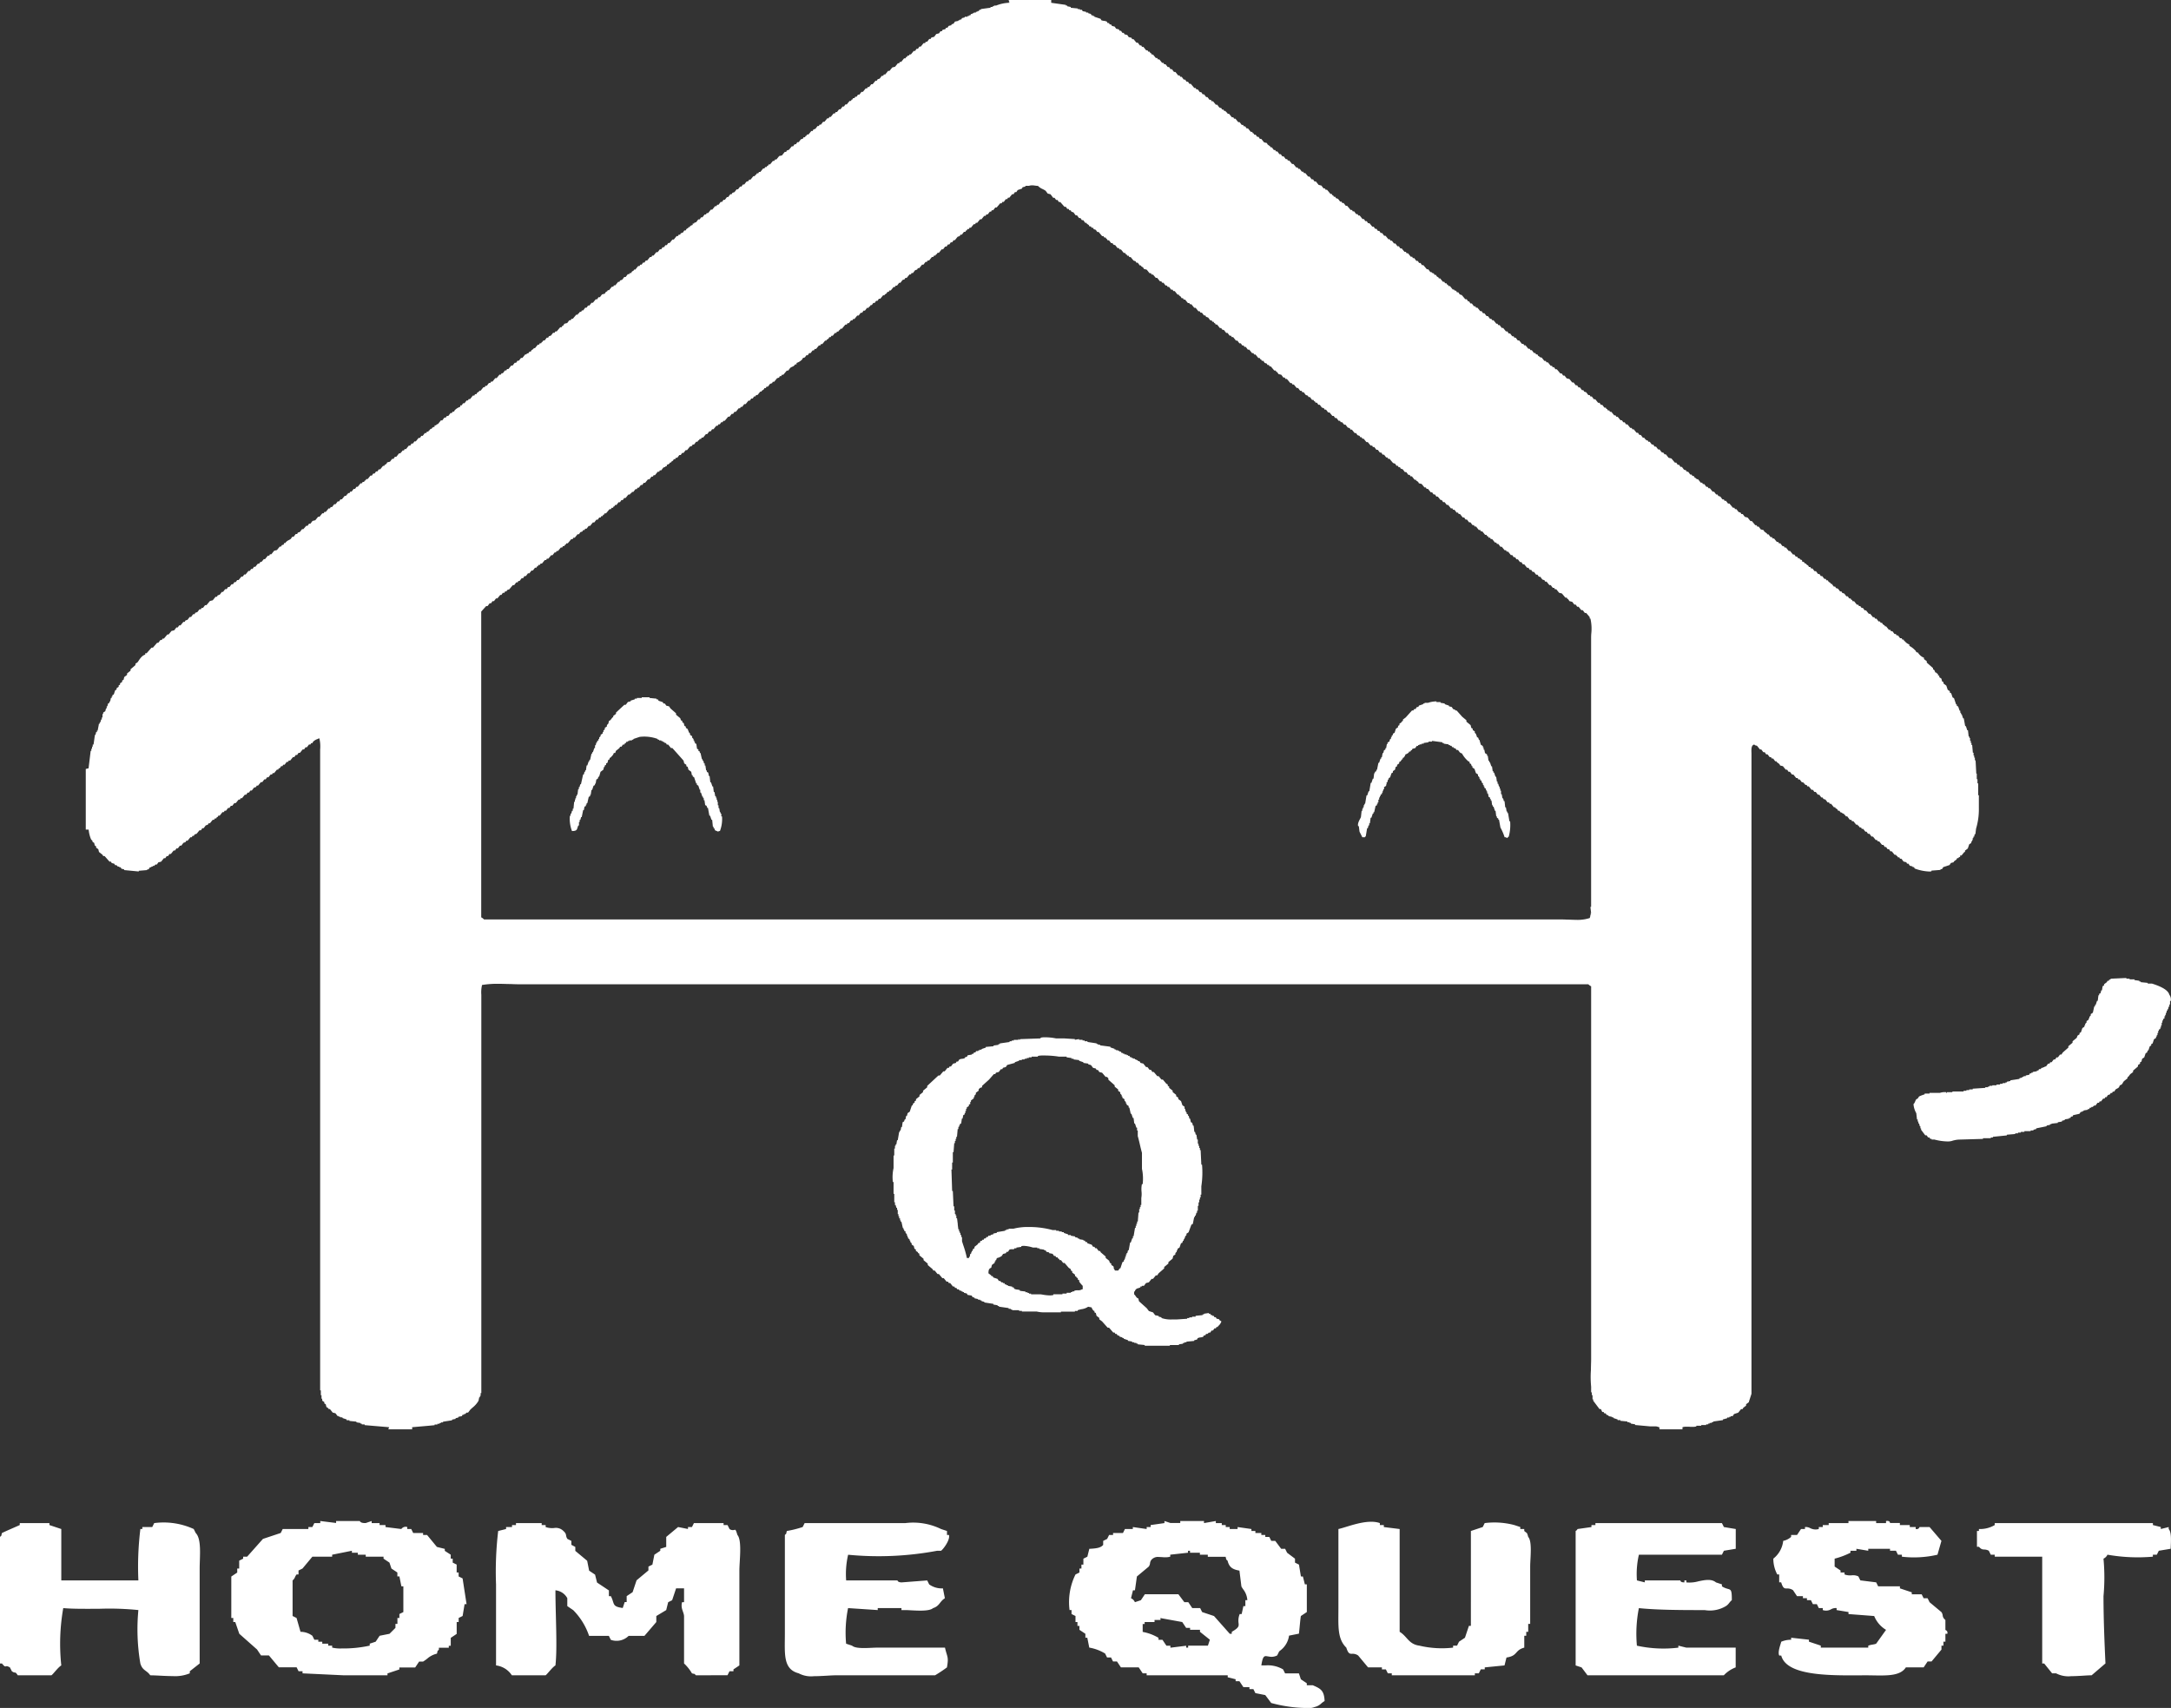
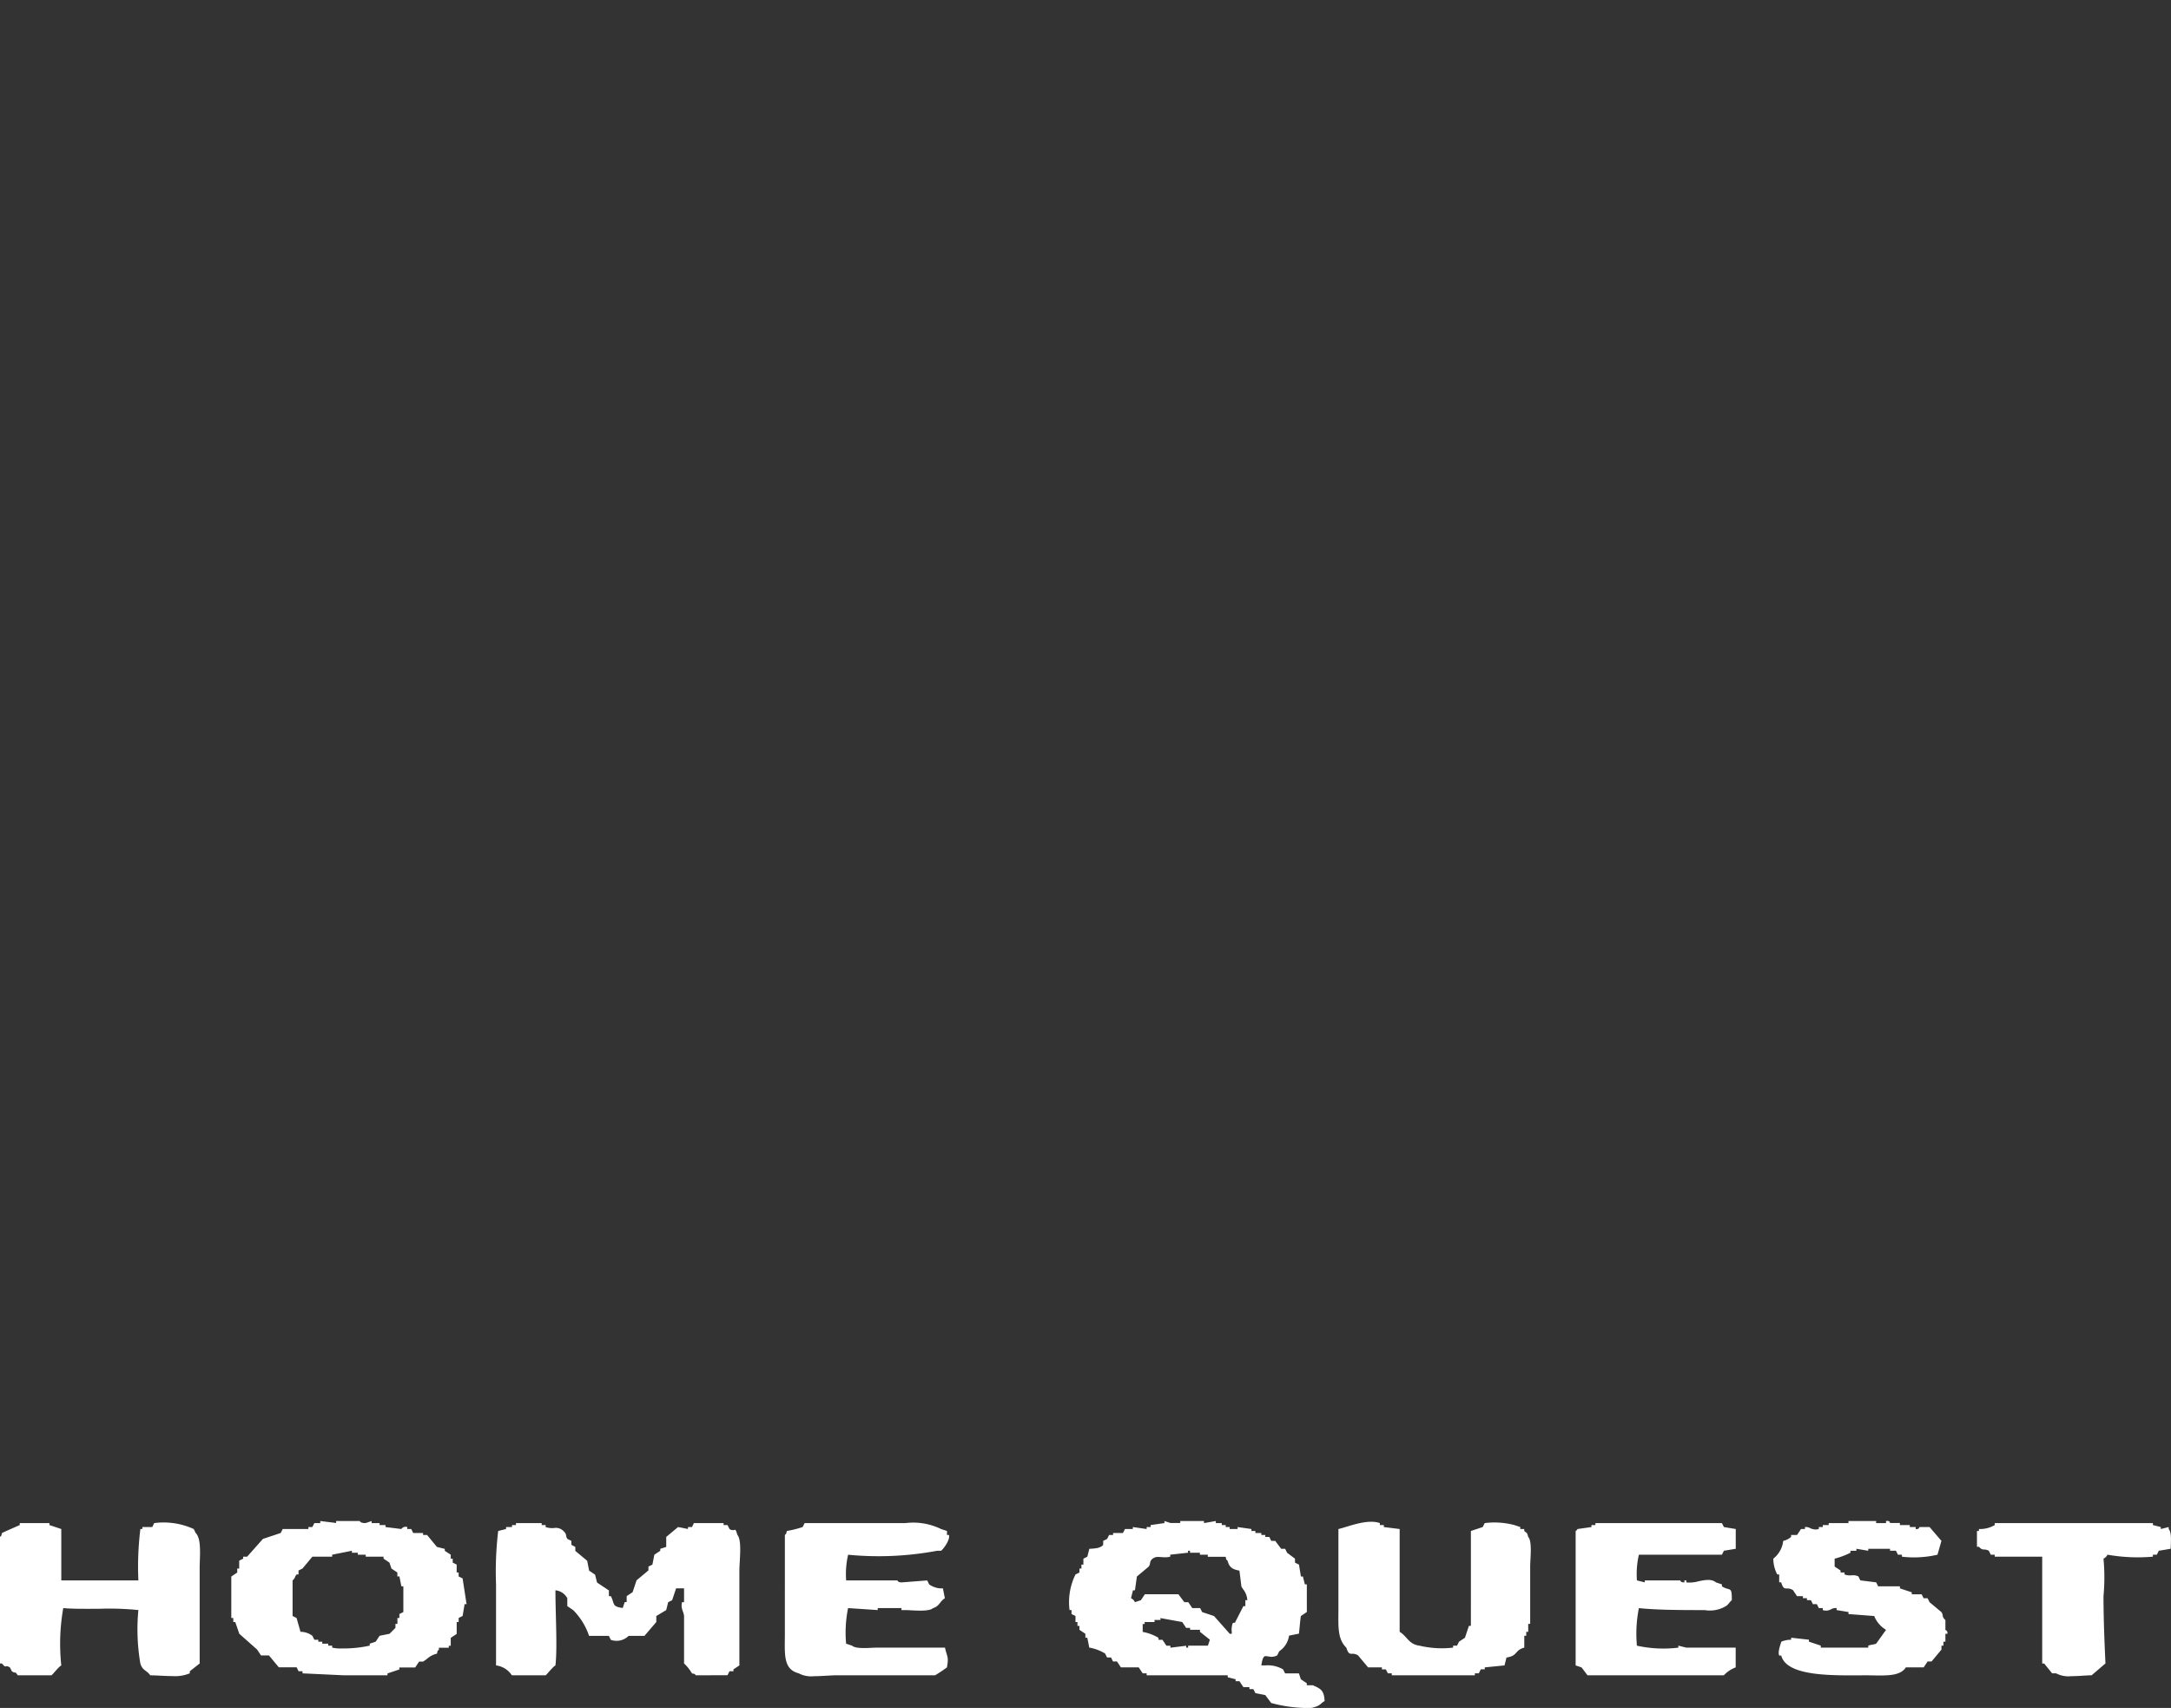
<svg xmlns="http://www.w3.org/2000/svg" width="83.809" height="65.938" viewBox="0 0 83.809 65.938">
  <rect x="0" y="0" width="83.809" height="65.938" fill="#333333" stroke="none" />
  <g id="header-logo" transform="translate(-225.191 -12.82)">
-     <path id="header-logo-2" data-name="header-logo" d="M12.6,55.181h-.915v-.027l.015-.014s0,0,0-.007a.183.183,0,0,1,.008-.033l-.285-.024-.658-.056v-.027h-.108v-.027H10.61v-.027l-.162-.027v-.027l-.269-.027v-.027h-.108V54.8l-.162-.054v-.027H9.829V54.7H9.775V54.67H9.721l-.081-.108-.108-.027L9.425,54.4H9.371v-.027l-.081-.054-.027-.108-.054-.027v-.054l-.081-.054V54H9.1v-.135H9.075v-.188H9.048V29.07c0-.043,0-.089,0-.135a1.355,1.355,0,0,0-.03-.43.215.215,0,0,1-.032.007s0,0-.008,0l-.014.015a.438.438,0,0,0-.188.108l-.027.054H8.7l-.027.054H8.617l-.081.108H8.483l-.054.081H8.375l-.108.134H8.213l-.054.081H8.106l-.054.081H8l-.108.134H7.836l-.027.054H7.756l-.081.108H7.621l-.027.054H7.54l-.027.054-.081.054v.027H7.379l-.108.134H7.217L7.19,29.9H7.136l-.081.107H7l-.054.081H6.894l-.081.108H6.759l-.108.134H6.6l-.027.054-.081.027-.081.108H6.355L6.3,30.6H6.248l-.054.081H6.14l-.108.135H5.978l-.027.054H5.9l-.108.134H5.736l-.081.107H5.6l-.054.081H5.494l-.081.108H5.359l-.027.054H5.278l-.108.135H5.117l-.027.054H5.063l-.027.054H4.982l-.027.054H4.9l-.108.134H4.74l-.027.054-.081.027-.081.108H4.5l-.054.081H4.389l-.108.134-.081.027-.027.054H4.12l-.027.054H4.039l-.108.134H3.878l-.027.054-.081.027-.081.108H3.635l-.081.107H3.5l-.054.081H3.393l-.108.135H3.231l-.054.081H3.124l-.054.081H3.016l-.108.135-.108.027-.054.081H2.693l-.054.054H2.585v.027H2.531v.027H2.477l-.054.081H2.37v.027l-.323.027v.027l-.565-.054v-.027l-.108-.027-.027-.054H1.293v-.027H1.239L1.185,33.4H1.131L1.1,33.345,1,33.319l-.027-.054H.916L.727,33.05H.673L.646,33l-.135-.107-.027-.108L.4,32.727v-.054L.35,32.646l-.027-.108-.054-.027-.027-.081H.215a1.239,1.239,0,0,1-.1-.367h0l-.006-.035H0v-2.34l.108-.027.075-.621.006-.052H.215v-.081H.242v-.081H.269v-.081H.3l.054-.376H.377L.4,28.263H.431v-.054H.458L.5,27.993v-.007l.009-.046H.539v-.054H.565l.027-.108H.619V27.7H.646v-.135H.673V27.51l.081-.054.027-.108H.808v-.081H.835l.027-.108.054-.027V27.08H.942l.027-.134H1v-.054h.027v-.054l.054-.027.054-.161.054-.027v-.054l.081-.054v-.054l.054-.027v-.054l.081-.054v-.054l.054-.027.027-.108.108-.081V26l.135-.108v-.054l.189-.161v-.054l.081-.054.035-.05h0c.065-.1.146-.215.261-.245v-.054h.054l.188-.215h.054l.162-.188H2.8l.081-.108h.054l.027-.054h.054l.135-.161H3.2l.108-.134.108-.027.081-.108h.054l.054-.081h.054l.108-.135h.054l.027-.054.081-.027.081-.108h.054l.081-.108H4.2l.027-.054.081-.027.081-.107h.054l.027-.054h.054l.081-.107h.054l.135-.161.108-.027.108-.135h.054l.027-.054.081-.027.081-.108H5.3l.081-.107H5.44l.054-.081h.054l.081-.107h.054l.054-.081H5.79l.054-.081H5.9l.108-.134h.054l.054-.081h.054l.108-.135h.054l.054-.08h.054l.054-.081h.054l.081-.108.081-.027.027-.054h.054l.027-.054H6.84l.027-.054h.054l.108-.134h.054l.027-.054h.054l.108-.135.108-.027.108-.134H7.54l.027-.054.081-.027v-.054H7.7a.313.313,0,0,1,.136-.114.712.712,0,0,0,.079-.047l.054-.081h.054l.081-.108H8.16l.027-.054.081-.027.081-.107H8.4L8.51,20.3h.054l.054-.081h.054l.081-.107.108-.027.108-.134h.054l.108-.134h.054l.027-.054h.054l.108-.134h.054l.027-.054h.054l.081-.108h.054l.081-.108h.054l.054-.081h.054l.108-.134h.054l.027-.054H10.1l.027-.054h.054l.027-.054h.054l.081-.108h.054l.054-.081H10.5l.108-.134h.054l.027-.054h.054l.027-.054H10.8l.027-.054h.054l.108-.134h.054l.054-.081h.054l.054-.081h.054l.054-.081h.054l.108-.134h.054v-.027l.081-.054.027-.054.108-.027.081-.108h.054l.054-.081h.054l.108-.134h.054l.027-.054H12.2l.027-.054h.054l.027-.054h.054l.108-.135h.054l.054-.081h.054l.054-.081h.054l.108-.134H12.9l.054-.081h.054l.081-.108h.054l.027-.054h.054l.027-.054h.027l.027-.054h.054v-.027a.218.218,0,0,1,.108-.054v-.054h.054c.023-.035.031-.042.036-.042h.013a.061.061,0,0,0,.031-.015l.108-.135h.054l.081-.108H13.9l.027-.054L14,16.054l.081-.108h.054l.027-.054h.054l.027-.054a.54.54,0,0,1,.215-.134v-.054h.054l.054-.081h.054l.081-.108h.054l.027-.054h.054l.108-.135H15l.027-.054h.054l.027-.054.081-.054v-.027h.054l.108-.134H15.4l.027-.054h.054l.081-.108h.054l.027-.054H15.7l.108-.135h.054l.108-.134h.054l.027-.054H16.1l.081-.108h.054l.027-.054h.054l.108-.135h.054l.081-.107h.054l.054-.081h.054l.081-.107h.054l.108-.135h.054v-.027l.081-.027.027-.054h.054l.027-.054.081-.054v-.027h.054l.108-.134H17.5l.027-.054h.054l.027-.054h.027l.027-.054h.054l.081-.108h.054l.027-.054.081-.027.081-.107H18.1l.027-.054h.054l.135-.161h.054l.027-.054h.027l.054-.081.108-.027.081-.108h.054l.027-.054H18.8l.135-.161h.054l.027-.054h.027l.027-.054h.054l.027-.054H19.2l.081-.108h.054l.054-.081h.054l.081-.108h.054l.108-.134h.054l.054-.081h.054l.081-.108.108-.027.027-.054.081-.054v-.027H20.2l.108-.134h.054l.027-.054h.054l.108-.134H20.6l.027-.054.081-.027.081-.108h.054l.081-.108h.054L21,10.542h.054l.027-.054.081-.054v-.027h.054l.108-.135h.054l.027-.054h.054l.054-.081h.054l.054-.081h.054l.108-.134h.054l.027-.054h.054l.108-.134h.054l.081-.108h.054l.054-.081h.054l.054-.081h.054l.054-.081h.054l.108-.134H22.7l.108-.135h.054l.027-.054h.054l.027-.054.081-.027.054-.081h.054l.027-.054.081-.054V8.767h.054V8.74a.217.217,0,0,1,.108-.054V8.632h.054V8.605l.081-.027.081-.108H23.7l.054-.081h.054l.081-.108h.054l.027-.054h.054l.108-.135h.054l.108-.134h.054l.027-.054h.054l.081-.108h.054l.054-.081h.054l.081-.108H24.8l.081-.108h.054l.027-.054.081-.027.081-.107h.054l.081-.108h.054l.054-.081h.054l.081-.107.081-.027.027-.054h.054l.108-.134h.054l.027-.054h.027l.027-.054h.054l.027-.054h.054l.108-.135H26.2l.027-.054h.054L26.31,6.4h.027l.027-.054h.054l.108-.134h.054l.027-.054h.054l.108-.134L26.875,6l.108-.135h.054l.027-.054.081-.027.108-.134h.054l.054-.081h.054l.054-.081h.054l.081-.108.081-.027L27.71,5.3h.054l.027-.054h.027l.027-.054H27.9l.108-.134h.054L28.087,5l.081-.027.081-.108H28.3l.027-.054h.054l.081-.108h.054l.108-.134h.054l.027-.054h.054l.108-.134h.054l.027-.054H29l.081-.108h.054l.081-.107h.054l.054-.081h.054l.108-.134h.054l.027-.054h.027l.027-.054h.054l.027-.054h.054l.054-.081h.054l.081-.107H30l.108-.135h.054l.027-.054h.054l.081-.107h.054l.108-.135h.054l.027-.054.081-.027.081-.108h.054l.027-.054h.054l.108-.135h.054l.108-.134.108-.027.108-.135H31.4l.027-.054h.054l.108-.135h.054l.027-.054H31.7l.027-.054h.054L31.8,2.1h.054l.108-.134h.054l.054-.081h.054L32.18,1.8h.054l.108-.135H32.4l.027-.054h.054l.081-.108h.054l.027-.054.108-.027.081-.108.108-.027.054-.081h.054l.027-.054.108-.027.027-.054h.054L33.311,1l.108-.027V.941L33.5.914l.054-.081.135-.027V.78h.054V.753H33.8L33.823.7l.108-.027V.646h.108V.619h.054V.592h.054l.027-.054h.054V.511h.054V.484h.081V.457h.054V.43h.054L34.5.377h.054V.35l.29-.041L34.927.3V.269h.081V.242h.054V.215h.081a1.463,1.463,0,0,1,.512-.108V.081h-.027l.027-.054h-.027V0H37.27V.108l.36.051.206.03V.215h.054V.242l.135.027V.3l.269.027V.35h.081V.377h.081l.027.054.135.027V.484H38.7V.511L38.8.538l.027.054h.054V.619h.054V.646l.242.081.027.054a.339.339,0,0,0,.1.024.328.328,0,0,1,.114.03l.027.054H39.5l.027.054h.054L39.613,1l.108.027.054.081.108.027.027.054h.054l.054.081h.054l.027.054.108.027.054.081.108.027.027.054h.054l.108.134h.054l.081.108h.054l.027.054h.054l.108.134h.054l.027.054h.054l.027.054h.027l.027.054H41.2l.108.134h.054l.027.054h.054l.108.134h.054l.027.054h.054l.081.108h.054l.054.081h.054l.081.108h.054l.108.134h.054l.027.054h.054l.081.108h.054l.054.081h.054l.054.081h.054l.135.161h.054l.027.054h.054l.081.108h.054l.054.081h.054l.081.107H43.3l.081.107h.054l.027.054h.054l.108.134h.054l.081.108.081.027.027.054h.054l.027.054H44l.027.054h.027l.027.054h.054l.108.134H44.3l.027.054h.054l.108.134h.054l.081.108h.054l.027.054h.054l.054.081h.054l.108.134h.054l.027.054h.027l.027.054h.054l.054.081h.054l.054.081h.054l.108.134.108.027.027.054.108.081v.027h.054l.081.108h.054l.027.054h.054l.081.108h.054l.054.081h.054l.081.108h.054l.027.054h.054l.108.134h.054l.108.134h.054l.027.054h.054l.081.108h.054l.027.054h.054l.108.134h.054l.081.107h.054l.054.081h.054l.108.134.108.027.081.108h.054l.027.054h.054l.135.161H48.1l.027.054h.027l.027.054h.054l.027.054.081.027.081.107h.054l.027.054h.054l.081.108h.054l.135.161h.054l.027.054h.054l.081.107h.054l.027.054h.054l.108.135h.054l.054.081h.054l.054.081h.054l.108.134h.054l.054.081h.054l.054.081h.054l.054.081h.054l.081.108h.054l.108.134h.054l.027.054h.054l.081.108h.054l.081.108h.054l.054.081h.054l.108.134h.054l.027.054h.054l.108.134h.054l.027.054h.054l.081.108h.054l.054.081h.054l.054.081h.054l.135.161h.054l.081.108h.054v.027l.081.027.027.054h.054l.027.054.081.054v.027h.054l.108.134h.054l.027.054h.054l.027.054h.027l.027.054h.054l.108.134h.054v.027l.081.027.027.054h.054l.054.081.081.027.135.161h.054l.054.081H53.4l.054.081h.054l.081.108h.054l.027.054h.054l.108.135h.054l.054.081h.054l.081.108h.054l.081.107h.054l.027.054h.054l.108.135H54.5l.027.054h.054l.081.108h.054l.108.134h.054l.054.081h.054l.081.107h.054l.027.054H55.2l.081.108h.054l.108.134H55.5l.027.054h.054l.108.134h.054l.027.054h.054l.081.108h.054l.027.054h.054l.027.054.081.054V13.8H56.2l.108.134h.054l.027.054h.054l.108.134H56.6l.027.054h.054l.054.081h.054l.135.161h.054l.054.081h.054l.081.107.108.027.108.134h.054l.081.108h.054l.054.081h.054l.081.108h.054l.027.054.081.027.081.108h.054l.027.054h.054l.081.108h.054l.108.135h.054l.054.08h.054l.081.108h.054l.027.054h.027l.027.054h.054l.027.054h.054l.108.135h.054l.027.054h.054l.108.134H59.3l.054.081h.054l.054.081h.054l.108.135h.054l.027.054h.054l.108.135h.054l.054.081h.054l.081.108h.054l.027.054h.027L60.24,17h.054l.027.054h.054l.081.108h.054l.054.081h.054l.081.108h.054l.081.107.081.027.027.054h.054l.108.134.108.027.135.162H61.4l.054.081h.054l.054.081h.054l.081.108.081.027.027.054h.054l.081.108h.054l.027.054h.054l.027.054.081.054V18.5h.054l.108.134h.054l.027.054h.054l.081.107h.054l.027.054h.054l.108.134h.054l.081.108h.054l.027.054.081.027.081.108h.054l.027.054h.054l.081.108h.054l.135.161h.054l.027.054h.054l.081.108.081.027.027.054h.054l.081.108.108.027.108.135h.054l.135.161H64.5l.027.054h.054l.081.108.108.027.027.054.108.081v.027h.054l.081.108h.054l.027.054h.054l.108.134h.054l.027.054h.054l.081.107h.054l.027.054h.054l.108.134h.054l.108.135h.054l.054.081h.054l.027.054.081.027v.027l.081.027v.054a.206.206,0,0,1,.105.052l0,0v.027h.054v.027l.081.054.027.054h.054l.027.054h.054l.081.107h.054l.081.108h.054l.054.081h.054l.081.108h.054l.027.054h.054l.027.054.081.054v.027H67.4l.081.108h.054l.027.054.081.027.081.107h.054l.027.054.081.027.081.107h.054l.054.081h.054l.027.054h.027l.027.054h.054l.108.134h.054l.027.054h.054l.027.054.081.027.054.081h.054l.108.134h.054l.108.134h.054l.027.054h.054l.081.108h.054l.027.054h.054l.027.054.081.054v.027H69.5l.108.134h.054l.027.054h.054l.081.108h.054l.027.054h.054l.081.108H70.1l.027.054h.054v.027c.02.017.039.035.057.053a.366.366,0,0,0,.159.108v.054a.843.843,0,0,1,.22.167l.023.021.027.054.081.027v.027l.035.035h0a.418.418,0,0,0,.179.126v.054l.108.081v.054l.074.065.169.15v.054h.028a.208.208,0,0,1,.053.107c.049.015.049.015.062.031s.01.013.019.023H71.5v.054l.054.027v.054l.081.054.027.108.054.027v.054l.108.081.054.161.081.054v.054l.054.027.054.161.054.027.027.081.054.161h.027v.054l.054.027.054.161h.027v.081h.027v.054h.027l.054.161h.027l.054.3h.027l.054.161h.027l.027.242h.027v.054h.027v.108h.027v.081h.027v.081h.027l.027.3h.027v.107H72.9v.081h.027v.107h.027l.027.511H73v.215h.027v.161h.027v.457h.027v.511a2.6,2.6,0,0,1-.108.78l-.027.215h-.027L72.9,32.3H72.87v.054h-.027v.081h-.027v.054h-.027v.054l-.081.054-.054.161-.108.081v.054H72.52l-.108.134h-.054v.054L72.3,33.1v.027h-.054l-.027.054-.108.081v.027l-.108.027-.054.08-.121.041-.121.04-.054.081H71.6v.027l-.35.027v.027a.317.317,0,0,1-.08.008,1.815,1.815,0,0,1-.566-.116l-.027-.054h-.054v-.027l-.108-.027-.054-.081h-.054l-.027-.054-.108-.027-.081-.108h-.054l-.027-.054h-.054l-.027-.054h-.027L69.881,33h-.054l-.108-.134h-.054l-.054-.081h-.054L69.5,32.7H69.45l-.054-.081h-.054l-.108-.134h-.054l-.027-.054H69.1l-.108-.134h-.054l-.081-.108H68.8l-.054-.081H68.7L68.615,32h-.054l-.027-.054H68.48l-.027-.054h-.027l-.027-.054h-.054l-.108-.134h-.054l-.027-.054H68.1L68,31.517h-.054l-.027-.054h-.027l-.027-.054h-.054v-.027l-.081-.027L67.7,31.3h-.054l-.027-.054-.081-.054v-.027h-.054l-.108-.134h-.054l-.027-.054h-.054l-.081-.107-.081-.027-.027-.054H67l-.081-.108h-.054l-.081-.107H66.73l-.054-.081h-.054l-.108-.135h-.054l-.027-.054H66.38l-.027-.054h-.027L66.3,30.2h-.054l-.081-.108h-.054l-.027-.054H66.03l-.108-.134h-.054l-.081-.108h-.054l-.054-.081h-.054l-.108-.135-.108-.027-.027-.054-.108-.081v-.027h-.054l-.081-.107h-.054l-.027-.054h-.054l-.081-.108h-.054l-.054-.081h-.054l-.081-.108H64.63l-.108-.134a.094.094,0,0,0-.046-.017.086.086,0,0,1-.062-.037.216.216,0,0,1-.032.007s0,0-.008,0l-.014.016c-.067.049-.062.188-.057.31,0,.033,0,.064,0,.093V53.81l-.1.308,0,.015-.108.081v.054l-.108.081-.027.054H63.9l-.108.135-.162.054-.054.081H63.5V54.7h-.054v.027h-.081v.027L63.2,54.8v.027l-.377.054v.027h-.054v.027h-.081v.027h-.054v.027h-.081v.027h-.189v.027h-.189v.027a.553.553,0,0,1-.152.017c-.043,0-.088,0-.125-.005h0c-.041,0-.08,0-.118,0a.409.409,0,0,0-.141.019v.081h-.889V55.1h-.027a.279.279,0,0,0-.156-.031l-.086,0h-.013l-.067,0-.592-.054v-.027l-.162-.027v-.027h-.054v-.027h-.081v-.027l-.269-.027v-.027h-.108V54.8l-.162-.054v-.027h-.054V54.7l-.135-.027v-.027l-.081-.027-.027-.054h-.054l-.027-.054h-.054L58.49,54.4h-.054l-.121-.161-.121-.161v-.054h-.027v-.161H58.14v-.108h-.027v-.215a3.99,3.99,0,0,1-.008-.659c0-.144.008-.293.008-.416V38.078A.371.371,0,0,1,58.005,38H16.858c-.141,0-.288,0-.443-.009h0c-.155,0-.316-.009-.471-.009a3.7,3.7,0,0,0-.646.045,1.237,1.237,0,0,0-.028.381c0,.036,0,.071,0,.1V53.783h-.027v.108h-.027v.054h-.027l-.027.135a.955.955,0,0,1-.229.262c-.032.028-.064.057-.094.087l-.081.108H14.7l-.054.054H14.6v.027h-.054l-.027.054-.135.027v.027l-.108.027v.027l-.135.027v.027l-.35.054v.027h-.081v.027h-.054v.027h-.081v.027h-.108v.027l-.277.026L12.6,55.1v.081h0Zm2.666-31.571V35.416a.359.359,0,0,1,.108.081h41.5c.092,0,.193,0,.3.007h0c.112,0,.228.008.341.008a1.529,1.529,0,0,0,.543-.069.338.338,0,0,0,.027-.134h.027l-.027-.054h.027l-.027-.242h.027V24.66c0-.055,0-.122.006-.194a1.75,1.75,0,0,0-.033-.586h-.027v-.054l-.135-.161H57.87l-.081-.108h-.054l-.108-.134h-.054l-.054-.081h-.054l-.081-.107-.108-.027-.054-.081H57.2l-.027-.054h-.054l-.135-.161-.108-.027-.108-.135h-.054l-.027-.054h-.054l-.081-.108H56.5l-.108-.134h-.054l-.027-.054-.081-.027-.081-.107h-.054l-.054-.081h-.054l-.081-.107h-.054L55.8,22h-.054l-.054-.081h-.054l-.108-.134h-.054L55.42,21.7h-.054l-.081-.107h-.054l-.054-.081h-.054l-.054-.081h-.054l-.108-.134h-.054l-.027-.054h-.054l-.108-.134h-.054L54.531,21h-.054l-.027-.054H54.4l-.108-.135h-.054l-.027-.054h-.054l-.027-.054H54.1l-.027-.054H54.02l-.108-.134h-.054l-.027-.054h-.054l-.108-.134h-.054l-.027-.054h-.054l-.081-.108H53.4l-.081-.107h-.054l-.054-.081h-.054l-.108-.134H53l-.027-.054h-.054l-.081-.108h-.054l-.027-.054H52.7l-.108-.135h-.054l-.081-.107H52.4l-.054-.081H52.3l-.108-.134h-.054l-.054-.081h-.054l-.054-.081h-.054l-.108-.135h-.054l-.027-.054h-.054l-.108-.134-.108-.027-.027-.054-.081-.054v-.027H51.3l-.108-.135h-.054l-.027-.054h-.054l-.081-.108h-.054l-.081-.108-.081-.027-.027-.054H50.68l-.027-.054H50.6l-.054-.081-.081-.027-.135-.161h-.054l-.027-.054H50.2l-.081-.107h-.054l-.054-.081h-.054l-.081-.107h-.054l-.081-.108h-.054l-.027-.054H49.6l-.108-.134h-.054l-.108-.134H49.28l-.027-.054H49.2l-.027-.054-.081-.027-.054-.081h-.054l-.108-.134h-.054l-.027-.054-.081-.027-.081-.108H48.58L48.5,16.3h-.054l-.027-.054h-.054l-.081-.108H48.23l-.054-.081h-.054l-.108-.134h-.054l-.081-.108h-.054l-.027-.054-.081-.027-.081-.108h-.054l-.054-.08h-.054l-.027-.054h-.027l-.027-.054h-.054l-.081-.108h-.054l-.027-.054-.081-.027-.081-.108h-.054l-.027-.054h-.054l-.081-.108h-.054l-.108-.134h-.054l-.027-.054h-.054l-.135-.161h-.054l-.027-.054h-.054l-.081-.108-.108-.027-.054-.081h-.027l-.027-.054h-.054l-.135-.161H45.7l-.027-.054h-.054l-.027-.054-.081-.027-.054-.081H45.4l-.027-.054h-.027l-.027-.054h-.054l-.108-.135h-.054l-.027-.054h-.054l-.108-.134h-.054l-.081-.107h-.054l-.027-.054h-.054l-.054-.081h-.054l-.081-.107h-.054l-.108-.135h-.054l-.027-.054h-.054l-.081-.107h-.054l-.081-.108-.081-.027-.027-.054h-.054l-.108-.135h-.054l-.027-.054h-.027l-.027-.054H43.49l-.027-.054H43.41l-.081-.108-.081-.027-.027-.054h-.054l-.081-.108h-.054l-.027-.054h-.054l-.108-.134H42.79l-.108-.135h-.054L42.6,11.7h-.054l-.108-.134h-.054l-.027-.054h-.054l-.027-.054L42.2,11.4v-.027h-.054l-.108-.135h-.054l-.027-.054H41.9l-.081-.107h-.054l-.027-.054h-.054l-.081-.108h-.054l-.027-.054h-.054l-.108-.134h-.054L41.2,10.6h-.054l-.027-.054h-.054l-.108-.135-.108-.027-.027-.054-.081-.054v-.027H40.69l-.081-.108h-.054l-.027-.054-.081-.027-.108-.134h-.054l-.027-.054h-.054l-.027-.054h-.027l-.027-.054H40.07l-.108-.134h-.054l-.027-.054h-.054l-.081-.108-.081-.027-.027-.054h-.054L39.5,9.278h-.054l-.027-.054H39.4L39.37,9.17h-.054l-.027-.054h-.054L39.1,8.955h-.054l-.054-.081-.081-.027-.027-.054h-.054L38.8,8.74h-.054l-.027-.054-.081-.054V8.605h-.054L38.508,8.5h-.054l-.054-.08h-.054l-.081-.108h-.054L38.131,8.2l-.081-.027-.027-.054H37.97l-.027-.054h-.054l-.054-.081h-.054L37.62,7.8h-.054l-.054-.081h-.054L37.4,7.637h-.054L37.243,7.5l-.108-.027-.081-.108a.9.9,0,0,0-.118-.067.534.534,0,0,1-.178-.122c-.049,0-.089-.007-.124-.012a.791.791,0,0,0-.1-.009.421.421,0,0,0-.126.02h-.135v.027l-.108.027-.027.054-.162.054-.054.081h-.054l-.054.081h-.054l-.108.134H35.6l-.027.054h-.054l-.081.108h-.054l-.027.054H35.3l-.135.161h-.054l-.081.107h-.054l-.027.054H34.9l-.081.108h-.054l-.027.054h-.054l-.108.134h-.054l-.108.135h-.054l-.027.054h-.054l-.108.134h-.054l-.027.054h-.054l-.027.054h-.027l-.027.054H33.9l-.081.108h-.054l-.027.054-.081.027-.108.134H33.5l-.054.081h-.054l-.054.081h-.054l-.054.081h-.054l-.081.108h-.054l-.108.134H32.88l-.027.054h-.027l-.027.054h-.054l-.027.054h-.054l-.108.134H32.5l-.027.054h-.054l-.081.108h-.054l-.108.134h-.054l-.027.054-.081.027-.081.108h-.054l-.027.054H31.8l-.108.134h-.054l-.027.054-.081.027-.081.108H31.4l-.081.108h-.054l-.027.054h-.054l-.108.134h-.054L31,11.268h-.054l-.027.054-.081.054V11.4H30.78l-.108.134h-.054l-.054.081h-.054l-.054.081H30.4l-.054.081H30.3l-.027.054h-.027l-.027.054H30.16l-.081.108h-.054l-.054.081h-.054l-.081.108h-.054l-.108.134h-.054l-.027.054h-.054l-.081.108h-.054l-.027.054h-.054l-.135.161h-.054l-.027.054h-.027l-.027.054H29l-.027.054h-.054l-.081.107h-.054l-.027.054h-.054l-.027.054-.081.054v.027h-.054l-.108.134h-.054l-.027.054H28.3l-.108.134h-.054l-.027.054H28.06l-.081.107h-.054l-.054.081h-.054l-.054.081-.081.027-.027.054a.524.524,0,0,1-.215.135v.054h-.054a.208.208,0,0,1-.111.092.441.441,0,0,0-.078.043l-.081.107h-.054l-.135.161h-.054l-.027.054h-.054l-.027.054-.081.027-.108.135h-.054l-.027.054-.081.027-.081.108h-.054l-.027.054H26.2l-.027.054-.081.054v.027H26.04l-.108.134h-.054l-.027.054H25.8l-.054.081H25.69l-.054.081h-.054l-.108.135h-.054l-.081.107h-.054l-.027.054h-.054l-.108.135h-.054l-.054.081h-.054l-.081.108H24.8l-.135.161h-.054l-.027.054h-.054l-.054.081h-.054l-.027.054h-.054l-.108.134h-.054l-.054.081h-.054l-.081.108H23.94l-.108.134h-.054l-.027.054H23.7L23.671,17h-.027l-.027.054h-.054l-.081.108h-.054l-.027.054-.081.027-.108.135h-.054l-.081.107h-.054l-.054.081h-.054l-.081.107h-.054l-.027.054H22.7l-.027.054-.081.054v.027H22.54v.027a.215.215,0,0,1-.108.054v.054h-.054v.027l-.081.027-.081.107h-.054l-.027.054h-.054l-.108.134H21.92l-.027.054h-.054l-.081.108H21.7l-.108.134h-.054l-.054.081h-.054l-.081.107H21.3l-.027.054H21.22l-.081.108h-.054l-.027.054h-.027L21,19.093h-.054l-.108.134h-.054l-.054.081h-.054l-.054.081h-.054l-.081.107h-.054l-.027.054h-.027l-.027.054H20.3l-.027.054h-.054l-.135.161h-.054l-.027.054h-.027l-.027.054H19.9l-.027.054H19.82l-.054.081h-.054l-.081.107h-.054l-.108.135h-.054l-.081.107h-.054l-.027.054H19.2l-.027.054-.081.027-.054.081h-.054l-.108.134h-.054l-.027.054h-.054l-.135.162h-.054l-.027.054H18.5l-.027.054h-.054l-.027.054h-.054l-.108.134h-.054l-.027.054H18.1l-.081.108h-.054l-.108.134H17.8l-.027.054h-.054l-.108.134h-.054l-.027.054h-.054l-.027.054h-.027l-.027.054h-.054l-.081.108h-.054l-.081.107h-.054l-.081.107h-.054l-.054.081h-.054l-.081.107H16.7l-.027.054h-.054l-.081.108h-.054l-.135.161-.081.027-.027.054h-.054l-.027.054H16.1l-.054.081H16l-.108.134h-.054l-.081.108H15.7l-.054.081h-.054l-.081.108h-.054ZM41.848,51.954h-.969v-.027l-.269-.027v-.027h-.054v-.027h-.081V51.82h-.081v-.027l-.162-.027v-.027l-.162-.054v-.027h-.054v-.027l-.108-.027v-.027l-.081-.027L39.8,51.5h-.054l-.027-.054h-.054l-.162-.188h-.054l-.009-.011-.022-.024-.184-.207-.108-.081v-.054L39.02,50.8l-.027-.108-.054-.027V50.61h-.027l-.019-.022a.24.24,0,0,1-.062-.112l-.135-.027a.593.593,0,0,1-.256.095,1.282,1.282,0,0,0-.148.04v.027h-.108v.027h-.539v.027h-.269l-.156,0h0l-.179,0a1.254,1.254,0,0,1-.337-.032h-.566V50.61h-.108v-.027h-.269v-.027h-.054v-.027h-.081V50.5l-.176-.025-.2-.029v-.027H35.2v-.027l-.162-.027v-.027l-.176-.027-.174-.027V50.26l-.108-.027v-.027h-.054v-.027h-.081v-.027l-.135-.027V50.1l-.081-.027-.027-.054-.162-.027-.027-.054L33.9,49.91v-.027H33.85v-.027H33.8V49.83h-.054l-.054-.054h-.054l-.027-.054h-.054l-.027-.054h-.054l-.108-.134h-.054l-.027-.054H33.23l-.108-.134h-.054l-.135-.161H32.88l-.108-.134h-.054L32.692,49l-.188-.161v-.054l-.162-.134v-.054l-.162-.134V48.4l-.054-.027v-.027l-.081-.054v-.054l-.054-.027-.027-.108-.081-.054V48l-.054-.054v-.054H31.8V47.84l-.054-.027v-.054h-.027v-.054H31.7v-.054l-.054-.054v-.054l-.054-.027v-.054h-.027V47.41h-.027l0-.017v0l-.049-.222h-.027v-.054h-.027v-.081H31.4v-.081h-.027v-.081h-.027V46.71h-.027V46.63h-.027l-.027-.108h-.027v-.108h-.027v-.323h-.027v-.457h-.027a1.6,1.6,0,0,1,.027-.538v-.484h.027v-.269h.027v-.108h.027v-.054h.027l.027-.161h.027L31.4,43.7V43.7h.027v-.054h.027l.027-.134h.027l.027-.188.054-.027.027-.081h.027l.027-.134H31.7l.027-.108.081-.054.081-.242h.027l.027-.081.054-.027v-.054l.054-.027v-.054l.135-.108v-.054l.135-.108v-.054l.162-.134v-.054l.431-.4h.054l.135-.161h.054l.108-.135h.054l.027-.054h.054l.081-.108.108-.027.027-.054h.054l.054-.081a.339.339,0,0,1,.1-.025.341.341,0,0,0,.114-.029v-.027l.081-.027.027-.054.162-.027v-.027h.054l.027-.054h.054l.027-.054h.081v-.027H34.5v-.027h.081V40.5l.162-.054v-.027l.3-.027v-.027l.189-.027V40.31h.054v-.027l.377-.054V40.2h.081v-.027h.081v-.027h.162v-.027H36v.027h.027v-.027h.027c.016.011.013.02.011.025s0,0,0,0h0l.014,0v-.027l.781-.027v-.027a.657.657,0,0,1,.167-.016,2.144,2.144,0,0,1,.425.042h.3l.431.027v.027l.162-.027v.027h.135v.027h.081V40.2h.108v.027l.326.05.025,0v.027h.054v.027h.081v.027l.4.053h0v.027l.162.054v.027h.054v.027h.081v.027h.054v.027h.054l.027.054h.054v.027H40.1v.027h.081v.027h.054v.027h.054l.027.054h.054v.027h.054v.027H40.5V40.9h.054v.027h.054v.027l.081.027.027.054.108.027.108.135h.054l.081.107h.054l.054.081h.054l.135.161h.054l.108.134h.054l.135.161.054.027v.054l.054.027V42l.135.107v.054l.135.108v.054l.081.054v.054l.108.081.054.161.081.054v.081h.027v.081h.027v.054h.027V43l.054.027v.054h.027l.027.108h.027l.027.134.054.027.027.107h.027l.027.242h.027l.027.108h.027l.027.188h.027v.161h.027v.081h.027v.081h.027V44.4h.027l.027.565h.027a3.513,3.513,0,0,1-.027.834v.323h-.027v.108h-.027v.081h-.027v.108h-.027v.134h-.027v.188H42.9v.081h-.027l-.027.108h-.027v.054H42.79l-.023.114-.031.155-.054.027-.1.269-.01.027-.081.054v.054l-.054.054v.054h-.027v.054h-.027v.054h-.027l-.027.081L42.279,48l-.054.161-.081.054v.054h-.027v.054l-.054.054v.054l-.081.054-.027.108-.162.135v.054l-.162.134v.054l-.215.188-.054.081h-.054l-.108.134h-.054l-.108.135-.108.027-.081.108h-.081v.027h-.054V49.7a.5.5,0,0,1-.087.034.154.154,0,0,0-.129.127h-.027v.108a.368.368,0,0,1,.063.076.522.522,0,0,0,.044.058l.054.027.027.108.3.269.081.108.162.054.081.108.135.027v.027l.108.027v.027a1.14,1.14,0,0,0,.422.055h.171l.4-.027v-.027H42.6v-.027h.108v-.027h.135V50.8l.269-.027v-.027h.054v-.027l.188-.027v.027h.054l.027.054h.054V50.8h.054l.027.054h.054l.027.054.108.027v.027l.081.054a.394.394,0,0,1-.135.188v.027h-.054l-.027.054h-.054l-.054.081h-.054l-.054.081h-.054L43.3,51.5h-.054l-.027.054h-.054l-.027.054a.344.344,0,0,1-.1.025.331.331,0,0,0-.113.029l-.027.054-.108.027v.027l-.3.027v.027h-.081v.027h-.054v.027L42.2,51.9v.027h-.35v.027h0Zm-6.759-3.2-.108.081-.027.108-.054.027c-.048.054-.049.085-.054.188l.108.081v.027h.054l.027.054.162.054.054.081H35.3l.054.054h.054v.027h.054l.027.054h.054v.027H35.6v.027l.162.027V49.7h.054l.027.054a.3.3,0,0,0,.118.033.478.478,0,0,1,.1.021v.027l.215.027v.027h.081v.027h.054v.027h.081v.027h.35c.031,0,.068.008.111.015a1.794,1.794,0,0,0,.266.027.5.5,0,0,0,.135-.016v-.027h.35v-.027h.162V49.91h.162v-.027h.054v-.027h.081V49.83a.463.463,0,0,1,.133-.016.259.259,0,0,0,.163-.038h.027v-.134a1.06,1.06,0,0,1-.135-.161v-.054l-.054-.027v-.054l-.054-.027v-.027l-.054-.027v-.054l-.108-.081v-.054l-.054-.027V49l-.081-.054-.162-.188h-.054l-.081-.108h-.054l-.027-.054h-.027l-.027-.054h-.054l-.027-.054h-.054l-.054-.081-.135-.027v-.027l-.108-.027-.027-.054H37v-.027l-.188-.027v-.027h-.081v-.027H36.57l-.008,0a1.343,1.343,0,0,0-.348-.065.341.341,0,0,0-.1.013v.027l-.189.027v.027h-.081v.027a.222.222,0,0,1-.071.01h-.039a.139.139,0,0,0-.079.018l-.054.081h-.054l-.027.054-.108.027-.054.081a.513.513,0,0,1-.188.081l-.027.081h-.027V48.7h-.027ZM36.4,47.371a3.413,3.413,0,0,1,.926.119h.135v.027h.108v.027h.108v.027h.081V47.6l.162.054v.027h.108v.027l.162.027v.027l.108.027v.027h.054v.027l.162.027v.027h.054l.027.054h.054L38.67,48l.162.054.054.081h.054l.027.054h.054l.081.107h.054l.027.054.189.161v.054l.135.108.027.081.054.027v.054l.081.054a.1.1,0,0,1,.015.059c0,.022,0,.041.039.076v.027h.135l.054-.081h.027l.081-.242.054-.027v-.054H40.1v-.054h.027v-.081h.027v-.081h.027v-.054h.027l.027-.108h.027l.054-.3h.027l.054-.161h.027v-.081h.027l.054-.322h.027v-.081h.027v-.081h.027v-.081h.027l.027-.35h.027v-.134h.027V46.6h.027v-.081h.027v-.269A.9.9,0,0,0,40.756,46a1,1,0,0,1,.015-.283H40.8a1.8,1.8,0,0,0-.027-.592v-.619c-.029-.1-.055-.211-.08-.319s-.052-.223-.082-.327v-.215h-.027v-.108h-.027l-.054-.161h-.027l-.027-.215H40.42L40.367,43H40.34l-.026-.118v0l-.027-.121h-.027V42.7l-.081-.054V42.6h-.027v-.054l-.054-.054v-.054l-.081-.054v-.054H39.99v-.054l-.054-.054v-.054l-.081-.054v-.054l-.135-.108V41.9l-.028-.025-.016-.015-.2-.176v-.054l-.054-.054H39.37l-.135-.161-.108-.027-.054-.081H39.02l-.027-.054-.108-.027-.081-.107L38.7,41.09v-.027l-.189-.027v-.027l-.162-.054v-.027l-.215-.027v-.027h-.081v-.027l-.189-.027v-.027h-.3a3.7,3.7,0,0,0-.589-.043.992.992,0,0,0-.219.016v.027h-.242v.027h-.108v.027h-.081v.027h-.081V40.9h-.108v.027h-.108v.027l-.162.054v.027l-.139.038-.157.043-.054.081-.108.027-.027.054h-.054l-.081.108-.108.027-.027.054h-.054l-.189.215-.269.242v.054L34.523,42l-.054.054v.054l-.108.081v.054l-.054.054v.054h-.027v.054l-.108.081v.054h-.027v.081l-.054.027V42.7l-.081.054v.054h-.027v.081h-.027v.081h-.027v.054l-.054.027-.027.134h-.027l-.027.188-.054.027v.054h-.027v.054h-.027v.081h-.027l-.027.3h-.027v.081H33.58v.081h-.027v.081h-.027l-.027.35h-.027v.4h-.027v.269h-.027v0q.014.415.027.83h.027l.027.592h.027v.161h.027v.135h.027v.054h.027v.108h.027l.028.22v.009l0,.019.023.183h.027v.081h.027V47.6h.027v.081H33.8v.081h.027v.161c.016.05.032.1.049.152h0a3.973,3.973,0,0,1,.139.493h.081v-.027c.036-.032.036-.047.038-.069a.163.163,0,0,1,.016-.066h.027v-.054H34.2V48.3h.027l.027-.081.054-.027v-.054l.135-.107V48l.081-.027V47.92l.081-.027v-.027h.054l.027-.054h.054l.027-.054h.054l.027-.054h.081v-.027l.108-.027v-.027l.135-.027v-.027h0l.319-.053V47.49h.054v-.027h.081v-.027h.189a2.2,2.2,0,0,1,.582-.065Zm34.965-3.377h-.108v-.027H71.2l-.027-.054H71.12l-.054-.081h-.054l-.162-.215v-.054h-.027v-.081H70.8l-.027-.108h-.027V43.3h-.027v-.081h-.027l-.027-.242a.832.832,0,0,1-.108-.35c.058-.049.062-.125.108-.188l.054-.027.054-.081a1.53,1.53,0,0,1,.215-.081V42.22h.188v-.027h.4a.606.606,0,0,1,.242-.027v.027h.027v-.027h.215v-.027h.431v-.027H72.6v-.027h.108v-.027h.135v-.027L73.328,42v-.027h.108v-.027h.054v-.027H73.6V41.9h.162V41.87h.135v-.027H74v-.027h.108v-.027h.054v-.027l.135-.027v-.027l.35-.054v-.027l.108-.027v-.027h.054v-.027h.081V41.52l.135-.027.027-.054h.054v-.027h.054v-.027l.162-.027v-.027h.054l.027-.054h.054l.054-.054h.054V41.2h.054v-.027h.054l.081-.108h.054l.027-.054h.054l.081-.108h.054l.054-.081h.054l.081-.108h.054l.054-.081.215-.188v-.054l.162-.134V40.2l.162-.134.027-.081.081-.054V39.88l.054-.027.054-.161.081-.054v-.054h.027V39.53l.054-.054v-.054l.081-.054v-.054h.027v-.054l.054-.054v-.054l.081-.054.054-.242h.027V38.8h.027l.054-.161h.027l.027-.215h.027v-.054l.054-.027.027-.108h.027l.027-.161.054-.027V38l.108-.081.027-.054h.054v-.027c.033-.026.052-.02.081-.054l.592-.027v.027H78.9v.027h.188v.027l.188.027v.027h.054v.027l.269.027v.027h.162c.222.07.617.21.673.43a.308.308,0,0,1,.054.242h-.027v.135h-.027v.081H80.41l-.027.108h-.027v.054h-.027V39.1H80.3v.081h-.027v.054h-.027v.081l-.054.027V39.4h-.027v.081h-.027v.108h-.027v.081h-.027v.054l-.054.027V39.8h-.027v.081h-.027v.081h-.027v.054h-.027v.054l-.081.054-.054.161-.054.027v.054l-.054.027-.054.161H79.6l-.027.081-.054.027-.054.161-.081.054-.027.108-.054.027v.054l-.081.054v.054l-.188.161v.054l-.108.081-.081.108h-.027v.054l-.135.108c-.064.071-.048.132-.162.161-.035.12-.076.1-.162.161l-.054.081h-.054l-.027.054h-.054l-.027.054-.081.027-.054.081H77.96l-.027.054h-.054l-.081.108h-.054l-.027.054h-.054l-.081.108h-.054l-.054.054h-.054v.027h-.054l-.027.054h-.054v.027l-.162.027v.027h-.054v.027h-.054L76.963,43l-.242.054-.027.054H76.64l-.027.054h-.054v.027l-.162.027v.027l-.108.027V43.3l-.162.027v.027l-.242.027V43.4h-.054v.027l-.135.027v.027l-.4.081v.027l-.108.027v.027h-.108v.027h-.242V43.7H74.7v.027h-.108v.027h-.108v.027l-.323.027v.027l-.539.054v.027h-.081v.027h-.3v.027l-.943.027a1.075,1.075,0,0,0-.269.054.616.616,0,0,1-.16.017A2.145,2.145,0,0,1,71.362,43.994ZM54.827,32.324h-.054a2.042,2.042,0,0,0-.162-.377l-.054-.3h-.027V31.6l-.054-.027v-.054H54.45l-.027-.215H54.4l-.054-.161h-.027v-.054h-.027l-.027-.188h-.027v-.054h-.027v-.054l-.054-.027-.027-.134H54.1v-.081h-.027v-.054h-.027v-.054l-.054-.027V30.36h-.027v-.054h-.027v-.054l-.054-.054v-.054l-.054-.027v-.054H53.8v-.054l-.054-.054V29.9l-.081-.054-.054-.161-.081-.054v-.054h-.027l-.027-.081-.054-.027v-.054l-.054-.027a1.069,1.069,0,0,1-.242-.3c-.117-.032-.092-.085-.162-.134h-.054l-.027-.054-.081-.027v-.027h-.054l-.027-.054h-.054v-.027h-.054v-.027l-.188-.027v-.027h-.054v-.027l-.4-.054v.027h-.135v.027l-.188.027v.027h-.081v.027h-.081v.027h-.054V28.8h-.054l-.054.081-.108.027-.027.054h-.027l-.027.054h-.054v.027a.293.293,0,0,1-.135.081.276.276,0,0,1-.081.134h-.027v.054h-.027l-.054.081-.054.027v.054l-.081.054v.054l-.054.027-.027.108-.081.054v.054l-.054.027-.054.161-.054.027v.054h-.027l-.027.108h-.027v.081H50.2v.054l-.081.054v.081h-.027v.054h-.027V30.6h-.027v.054l-.054.027v.054h-.027v.054h-.027v.081H49.9v.108h-.027v.054h-.027v.054l-.054.027-.054.242h-.027v.054h-.027l-.054.161H49.6l-.027.215h-.027v.081h-.027l-.027.108h-.027l-.054.323h-.027v.027H49.28l-.108-.215-.027-.215h-.027c-.034-.125.082-.274.108-.35l.027-.242h.027v-.081h.027v-.054h.027v-.081h.027v-.054h.027l.054-.323h.027l.054-.161h.027l.054-.323h.027l.054-.161h.027l.027-.215h.027V29.8l.054-.027v-.054h.027l.054-.269h.027l.054-.161h.027v-.054h.027l.027-.161h.027l.027-.108.054-.027v-.054H50.2l.027-.161h.027v-.054l.081-.054v-.054l.054-.054v-.054h.027V28.4h.027l.027-.081.054-.027.054-.161.081-.054v-.054l.054-.027V27.94l.081-.054V27.86l.054-.027v-.054l.108-.081.242-.269h.054l.027-.054h.054l.054-.081h.054l.027-.054.162-.054V27.16h.054v-.027h.135a1.009,1.009,0,0,1,.323-.054v.027H52.3v.027l.162.027v.027l.162.054v.027l.108.027.054.081.081.027v.027h.054l.215.242.162.135v.054l.162.134.027.108.054.027v.054l.081.054v.054l.054.054V28.4H53.7v.054l.054.027.027.081H53.8l.054.188.081.054v.054h.027v.081h.027l.027.135.081.054v.054h.027l.027.188h.027v.054h.027l.054.161h.027l.027.188h.027v.054h.027l.054.161h.027l.027.188H54.5v.081h.027l.027.108h.027v.081h.027v.081h.027v.134h.027l.027.161h.027l.027.107h.027l.027.242h.027l.027.161h.027v.054h.027l.054.323h.027a1.7,1.7,0,0,1-.054.592.108.108,0,0,0-.054.054C54.827,32.335,54.858,32.354,54.827,32.324ZM24.29,32.055l-.027-.081h-.027V31.92h-.027l-.027-.269h-.027L24.1,31.49h-.027l-.054-.3h-.027l-.027-.081-.054-.027-.027-.188h-.027v-.081h-.027v-.054h-.027l-.054-.161h-.027v-.108H23.7l-.054-.161-.054-.027v-.054h-.027l-.081-.242-.054-.027V29.93H23.4l-.027-.134-.108-.081-.027-.108-.054-.027v-.054l-.081-.054-.027-.108-.431-.484h-.054l-.108-.134h-.054l-.027-.054-.081-.027v-.027H22.27v-.027h-.054v-.027h-.081v-.027h-.054v-.027a1.5,1.5,0,0,0-.7-.081l-.242.081v.027h-.054v.027h-.108v.027h-.054v.027H20.87l-.027.054h-.027l-.027.054h-.054l-.054.081h-.054l-.027.054-.135.108-.027.081h-.054c-.022.088-.084.127-.135.188h-.027v.054l-.054.027-.027.108-.054.027v.054l-.054.027v.054h-.027l-.027.108-.108.081-.054.188h-.027l-.027.081-.054.027-.027.161h-.027v.054l-.054.027-.054.161h-.027l-.027.188H19.47v.054l-.054.027-.054.242h-.027v.054h-.027v.054l-.054.027-.027.134H19.2l-.054.269H19.12l-.027.108h-.027v.081h-.027v.134h-.027c-.058.153-.028.212-.242.215a1.3,1.3,0,0,1-.081-.592h.027v-.081h.027l.027-.108H18.8v-.081h.027l.027-.269h.027v-.081H18.9v-.054h.027v-.081h.027v-.054h.027l.027-.215h.027v-.081h.027l.027-.108h.027L19.2,29.9h.027l.027-.107h.027v-.054h.027l.027-.188h.027l.054-.161h.027v-.054h.027l.054-.242h.027v-.054h.027l.054-.161h.027v-.108h.027l.027-.108h.027v-.054l.054-.027v-.054h.027v-.054l.054-.054V28.37l.081-.054v-.054h.027v-.054l.054-.054V28.1l.081-.054v-.054l.054-.054.027-.108.054-.027.081-.108h.027v-.054l.108-.081V27.51l.323-.3h.054l.081-.108.108-.027v-.027L21.193,27v-.027h.081v-.027h.189v-.027h.3v.027l.269.027V27h.054l.027.054.162.054.027.054h.054l.054.081.108.027.054.081.215.188v.054l.162.134.027.081.054.027v.054l.054.027.027.108.054.027V28.1l.081.054v.054h.027v.054l.054.054v.054l.081.054v.054l.054.054v.054h.027v.054h.027v.054l.054.027.027.188.054.027v.054l.054.027v.054h.027l.054.242h.027v.054h.027l.027.108h.027v.081h.027l.027.188h.027V29.8l.054.027.027.134h.027l.027.242h.027l.054.161h.027l.027.215h.027l.027.161h.027v.054h.027v.081h.027v.081H24.4v.134h.027v.108h.027l.027.161h.027v.054h.027v.107h.027a1.3,1.3,0,0,1-.081.565h-.054v.027Z" transform="translate(228.502 12.82)" fill="#fff" />
-     <path id="英ロゴ" d="M49.073,7.025l-.229-.305-.382-.076-.076-.153h-.153V6.414H48l-.153-.229H47.7V6.109l-.305-.076V5.957H44.265V5.88h-.153l-.153-.229h-.687l-.153-.229h-.153l-.076-.153h-.153l-.076-.153a1.736,1.736,0,0,0-.611-.229l-.076-.382H41.9V4.354L41.67,4.2V4.049h-.076V3.9h-.076V3.667l-.153-.076V3.438h-.076a2.413,2.413,0,0,1,.229-1.374l.153-.076V1.835h.076V1.683h.076V1.454l.153-.076.076-.305h.021c.219-.014.409-.026.514-.151V.767l.153-.076.076-.153h.153V.462h.382l.076-.153h.305V.233l.534.076V.233h.153V.156L44.952.08V0l.229.076h.382V0h.916V.08L46.936,0V.08h.229V.156h.153V.233h.153V.309h.305V.233l.534.076V.385h.153V.462h.229V.538h.153V.614H49l.076.153h.153l.229.305h.153l.076.153.305.229v.153l.153.076.076.458h.076l.076.305h.076V3.514l-.229.153c-.01.02-.034.266-.053.465v0c-.011.108-.02.2-.023.217l-.382.076a.864.864,0,0,1-.353.585l-.029.026-.076.153a.476.476,0,0,1-.216.054.617.617,0,0,1-.126-.015l-.014,0a.427.427,0,0,0-.083-.012c-.077,0-.128.057-.172.358l.163,0a1.157,1.157,0,0,1,.677.155l.076.153h.534l.076.229.229.153v.076h.229l.012.005c.285.126.428.189.446.605a.81.81,0,0,0-.136.1.53.53,0,0,1-.246.13.58.58,0,0,1-.279.039A5.39,5.39,0,0,1,49.073,7.025ZM45.791,4.812h0v.076h.076V4.812h.763l.076-.229-.382-.305V4.2h-.382V4.125h-.153L45.639,3.9l-.794-.144L44.8,3.743V3.82H44.57V3.9h-.382v.076h-.076v.305a1.825,1.825,0,0,1,.611.229v.076h.153l.153.229h.153v.076l.61-.076Zm-1.6-1.984h1.3l.229.305h.153l.153.229h.305l.076.153.458.153.321.361.289.326h.076V4.278c.281-.161.275-.221.262-.339a.683.683,0,0,1,.044-.348h.076L48,3.285h.076V3.056h.076a.761.761,0,0,0-.168-.43.939.939,0,0,1-.061-.1l-.076-.611c-.252-.045-.392-.117-.458-.382-.023-.023-.036-.034-.043-.039s-.011-.01-.012-.021a.522.522,0,0,0-.021-.092h-.687V1.3h-.305V1.225h-.382V1.148h-.076v.076l-.687.076v.076A.637.637,0,0,1,45,1.4c-.047,0-.093,0-.144-.007h-.006c-.046,0-.089-.006-.13-.006a.327.327,0,0,0-.224.067.243.243,0,0,0-.1.175.275.275,0,0,1-.049.13l-.458.382-.076.534h-.076l-.076.305.009.006a.269.269,0,0,1,.131.127l.013.02.229-.076.153-.229h0ZM30.833,5.88c-.614-.16-.534-.755-.534-1.526V.538c.087-.087.03,0,.076-.153a4.1,4.1,0,0,0,.611-.153L31.062.08h3.892a2.449,2.449,0,0,1,1.374.229l.229.076V.538h.076c.057.19-.223.555-.305.611h-.153a12.249,12.249,0,0,1-3.434.153,3.278,3.278,0,0,0-.076.992h1.984s-.006.069.153.076l.992-.076.076.153A.827.827,0,0,0,36.4,2.6l.076.382c-.206.126-.2.3-.458.382-.156.14-.7.089-.992.076H34.8V3.362h-.916v.076l-1.145-.076a4.769,4.769,0,0,0-.076,1.374l.229.076c.165.146.7.076.992.076H36.48c.083.373.151.344.076.763a5.437,5.437,0,0,1-.458.305H32.283c-.206,0-.556.035-.866.035A1.014,1.014,0,0,1,30.833,5.88Zm48.539,0h-.153L78.913,5.5h-.076V1.377H77.005V1.3h-.153l-.076-.153c-.193-.1-.226.022-.382-.153h-.076V.385h.076V.309a1.118,1.118,0,0,0,.611-.153V.08h6.105V.156l.305.076V.309l.305-.076V.309c.121.13.084.514.076.763l-.458.076-.076.153h-.153v.076A6.767,6.767,0,0,1,81.356,1.3a.307.307,0,0,1-.153.153,7.883,7.883,0,0,1,0,1.45c0,.874.04,1.834.076,2.595l-.534.458c-.186,0-.5.034-.786.034A1.028,1.028,0,0,1,79.371,5.88ZM5.8,5.957c-.135-.2-.3-.176-.382-.458a7.833,7.833,0,0,1-.076-2.061,10.962,10.962,0,0,0-1.524-.049c-.5,0-1,.008-1.376-.027a7.909,7.909,0,0,0-.076,2.213c-.128.076-.329.356-.382.382H.687C.563,5.772.614,5.91.458,5.8L.382,5.651C.292,5.6.254,5.6.227,5.61S.174,5.625.076,5.5H0V.614C.087.527.03.614.076.462.311.352.507.27.763.156V.08H1.908V.156l.458.153V2.293H5.342A11.887,11.887,0,0,1,5.419.309h.076V.233h.382L5.953.08A2.8,2.8,0,0,1,7.479.309l.076.153c.236.238.153.91.153,1.374V5.5L7.327,5.8V5.88a1.471,1.471,0,0,1-.659.107C6.367,5.987,6.043,5.958,5.8,5.957Zm66.245,0c-1.151,0-3.065.084-3.282-.763h-.076c-.073-.129.058-.448.076-.534a.962.962,0,0,1,.382-.076V4.506l.687.076v.076l.458.153v.076h1.832V4.812c.134-.048.2-.035.305-.076l.382-.534a1.1,1.1,0,0,1-.458-.534l-.992-.076V3.514L70.9,3.438V3.362a.351.351,0,0,0-.216.047.389.389,0,0,1-.318.029V3.362h-.153l-.076-.153h-.153l-.076-.153h-.153V2.98H69.6V2.9h-.229l-.153-.229a.38.38,0,0,0-.237-.066c-.092,0-.15,0-.221-.239h-.076V2.064H68.61a1.3,1.3,0,0,1-.153-.611,1.015,1.015,0,0,0,.382-.687.648.648,0,0,0,.305-.153V.538h.229l.153-.229h.153V.233a.359.359,0,0,1,.208.045.45.45,0,0,0,.326.031V.233h.153V.156h.229V.08h.763V0h1.068V.08h.382V0c.161-.024.153.076.153.076h.382V.156h.382V.233h.229V.309c.128.024.134-.072.153-.076h.382l.458.534-.153.534a4.009,4.009,0,0,1-1.374.076V1.3h-.153l-.076-.153h-.229V1.072h-.84v.076l-.458-.076v.076h-.229v.076a3,3,0,0,1-.611.229v.305l.229.153v.076h.153v.076a.631.631,0,0,0,.276.034.46.46,0,0,1,.259.042l.076.153.611.076.076.153h.84V2.6l.458.153v.076h.382l.076.153h.153l.076.153.458.382c.088.129,0,.172.153.305V4.2c0,.02.1.023.076.153H75.1v.305h-.076v.153h-.076v.153l-.382.458h-.153l-.153.229h-.687c-.171.272-.548.312-.975.312C72.417,5.964,72.23,5.957,72.045,5.957Zm-10.761,0-.229-.305-.229-.076V.385c.087-.064.011.009.076-.076l.534-.076V.156h.153V.08h4.884l.076.153.458.076v.763l-.458.076-.076.153H63.268a3.278,3.278,0,0,0-.076.992l.305.076V2.293h1.374s-.015.079.153.076V2.293H65.1V2.37a1.287,1.287,0,0,0,.472-.044c.25-.052.5-.1.672.044l.229.076v.076c.317.2.385-.031.382.534-.1.08-.114.156-.229.229a1.2,1.2,0,0,1-.819.154l-.174,0c-.794,0-1.687-.006-2.366-.076a5.061,5.061,0,0,0-.076,1.45,4.793,4.793,0,0,0,1.6.076V4.812l.305.076h1.908v.763a1.223,1.223,0,0,0-.458.305Zm-6.334,0H53.728V5.88h-.153L53.5,5.728h-.153V5.651h-.534l-.382-.458a.364.364,0,0,0-.236-.067c-.09,0-.148,0-.222-.238-.353-.342-.305-.841-.305-1.526V.309c.32-.065,1.094-.408,1.6-.229V.156h.153V.233l.611.076V4.278c.292.174.346.48.763.534a3.758,3.758,0,0,0,1.3.076V4.812h.153l.076-.153.229-.153.153-.458h.076V.385l.458-.153L57.315.08A3.016,3.016,0,0,1,58.46.156l.229.076V.309h.153V.385c.113.1.1.037.153.229.163.182.076.823.076,1.145V3.972h-.076v.305h-.076V4.43h-.076v.458c-.377.1-.243.319-.687.382l-.076.305-.763.076v.076h-.153l-.076.153h-.153v.076Zm-28.085,0c-.087-.087,0-.031-.153-.076a1.686,1.686,0,0,0-.305-.382V3.667c-.015-.174-.14-.294-.076-.534h.076V2.6H26.1l-.153.458-.153.076-.076.305-.382.229V3.9l-.458.534h-.611a.66.66,0,0,1-.687.153l-.076-.153h-.763a2.587,2.587,0,0,0-.611-.992L21.9,3.285V2.98a.582.582,0,0,0-.458-.305c0,.931.08,2.216,0,2.9-.128.076-.329.356-.382.382h-1.3a.854.854,0,0,0-.611-.382V2.446A13.242,13.242,0,0,1,19.232.385l.305-.076V.233h.229V.156h.153V.08h.992V.156h.153V.233a.785.785,0,0,0,.324.038.407.407,0,0,1,.363.115c.15.135.063.168.153.305l.153.076V.919L22.209,1v.153l.458.382.076.382.229.153.076.305.458.305V2.9h.076c.154.3.031.4.458.458l.076-.229h.076V2.9l.229-.153.153-.458.458-.382V1.759l.153-.076.076-.382.229-.153V1.072L25.719,1V.614l.458-.382.382.076V.233h.153L26.788.08h1.145V.156h.153l.076.153a.213.213,0,0,0,.179.036c.051-.014.06-.028.126.193.186.212.076,1.011.076,1.374V5.575l-.229.153V5.8h-.153l-.076.153Zm-11.906,0H13.279l-1.6-.076V5.8h-.153l-.076-.153h-.687l-.382-.458h-.305l-.153-.229-.678-.6-.008-.008L9.082,3.9H9.006V3.743H8.929v-1.6l.229-.153V1.835h.076V1.53l.153-.076V1.377H9.54L10.15.691l.357-.119.33-.11.076-.153h.992V.233h.153L12.135.08h.229V0l.611.076V0h.916c0,.013.035.078.182.078l.047,0L14.348,0V.08h.305V.156h.229V.233l.611.076a.206.206,0,0,1,.162-.087.221.221,0,0,1,.067.011V.309h.153l.076.153h.382V.538h.153L16.866,1l.305.076v.076L17.4,1.3v.153h.076v.153l.153.076v.305h.076v.153l.153.076.072.468.014.088.067.437h-.076l-.076.458-.153.076V3.9H17.63v.458l-.229.153v.305h-.076v.076h-.382v.076c-.023.023-.035.033-.043.04s-.011.009-.012.021a.52.52,0,0,1-.021.092.852.852,0,0,0-.371.19,1.487,1.487,0,0,1-.163.115H16.18l-.153.229h-.611v.076l-.458.153v.076h0ZM11.389,2.165a.3.3,0,0,1-.094.128V3.667l.153.076.153.534a.776.776,0,0,1,.458.153l.076.153h.153v.076h.153v.076h.229v.076h.153v.076a1.344,1.344,0,0,0,.365.033,4.741,4.741,0,0,0,1.085-.109V4.735l.229-.076.153-.229.382-.076.229-.229V3.972h.076V3.743h.076V3.591l.153-.076V2.522h-.076l-.076-.382H15.34V1.988l-.229-.153-.076-.229-.229-.153V1.377h-.687V1.3h-.305V1.225h-.229V1.148l-.763.153v.076h-.763l-.382.458-.153.076v.153h-.076A.457.457,0,0,0,11.389,2.165Z" transform="translate(225.191 71.542)" fill="#fff" />
+     <path id="英ロゴ" d="M49.073,7.025l-.229-.305-.382-.076-.076-.153h-.153V6.414H48l-.153-.229H47.7V6.109l-.305-.076V5.957H44.265V5.88h-.153l-.153-.229h-.687l-.153-.229h-.153l-.076-.153h-.153l-.076-.153a1.736,1.736,0,0,0-.611-.229l-.076-.382H41.9V4.354L41.67,4.2V4.049h-.076V3.9h-.076V3.667l-.153-.076V3.438h-.076a2.413,2.413,0,0,1,.229-1.374l.153-.076V1.835h.076V1.683h.076V1.454l.153-.076.076-.305h.021c.219-.014.409-.026.514-.151V.767l.153-.076.076-.153h.153V.462h.382l.076-.153h.305V.233l.534.076V.233h.153V.156L44.952.08V0l.229.076h.382V0h.916V.08L46.936,0V.08h.229V.156h.153V.233h.153V.309h.305V.233l.534.076V.385h.153V.462h.229V.538h.153V.614H49l.076.153h.153l.229.305h.153l.076.153.305.229v.153l.153.076.076.458h.076l.076.305h.076V3.514l-.229.153c-.01.02-.034.266-.053.465v0c-.011.108-.02.2-.023.217l-.382.076a.864.864,0,0,1-.353.585l-.029.026-.076.153a.476.476,0,0,1-.216.054.617.617,0,0,1-.126-.015l-.014,0a.427.427,0,0,0-.083-.012c-.077,0-.128.057-.172.358l.163,0a1.157,1.157,0,0,1,.677.155l.076.153h.534l.076.229.229.153v.076h.229l.012.005c.285.126.428.189.446.605a.81.81,0,0,0-.136.1.53.53,0,0,1-.246.13.58.58,0,0,1-.279.039A5.39,5.39,0,0,1,49.073,7.025ZM45.791,4.812h0v.076h.076V4.812h.763l.076-.229-.382-.305V4.2h-.382V4.125h-.153L45.639,3.9l-.794-.144L44.8,3.743V3.82H44.57V3.9h-.382v.076h-.076v.305a1.825,1.825,0,0,1,.611.229v.076h.153l.153.229h.153v.076l.61-.076Zm-1.6-1.984h1.3l.229.305h.153l.153.229h.305l.076.153.458.153.321.361.289.326h.076V4.278a.683.683,0,0,1,.044-.348h.076L48,3.285h.076V3.056h.076a.761.761,0,0,0-.168-.43.939.939,0,0,1-.061-.1l-.076-.611c-.252-.045-.392-.117-.458-.382-.023-.023-.036-.034-.043-.039s-.011-.01-.012-.021a.522.522,0,0,0-.021-.092h-.687V1.3h-.305V1.225h-.382V1.148h-.076v.076l-.687.076v.076A.637.637,0,0,1,45,1.4c-.047,0-.093,0-.144-.007h-.006c-.046,0-.089-.006-.13-.006a.327.327,0,0,0-.224.067.243.243,0,0,0-.1.175.275.275,0,0,1-.049.13l-.458.382-.076.534h-.076l-.076.305.009.006a.269.269,0,0,1,.131.127l.013.02.229-.076.153-.229h0ZM30.833,5.88c-.614-.16-.534-.755-.534-1.526V.538c.087-.087.03,0,.076-.153a4.1,4.1,0,0,0,.611-.153L31.062.08h3.892a2.449,2.449,0,0,1,1.374.229l.229.076V.538h.076c.057.19-.223.555-.305.611h-.153a12.249,12.249,0,0,1-3.434.153,3.278,3.278,0,0,0-.076.992h1.984s-.006.069.153.076l.992-.076.076.153A.827.827,0,0,0,36.4,2.6l.076.382c-.206.126-.2.3-.458.382-.156.14-.7.089-.992.076H34.8V3.362h-.916v.076l-1.145-.076a4.769,4.769,0,0,0-.076,1.374l.229.076c.165.146.7.076.992.076H36.48c.083.373.151.344.076.763a5.437,5.437,0,0,1-.458.305H32.283c-.206,0-.556.035-.866.035A1.014,1.014,0,0,1,30.833,5.88Zm48.539,0h-.153L78.913,5.5h-.076V1.377H77.005V1.3h-.153l-.076-.153c-.193-.1-.226.022-.382-.153h-.076V.385h.076V.309a1.118,1.118,0,0,0,.611-.153V.08h6.105V.156l.305.076V.309l.305-.076V.309c.121.13.084.514.076.763l-.458.076-.076.153h-.153v.076A6.767,6.767,0,0,1,81.356,1.3a.307.307,0,0,1-.153.153,7.883,7.883,0,0,1,0,1.45c0,.874.04,1.834.076,2.595l-.534.458c-.186,0-.5.034-.786.034A1.028,1.028,0,0,1,79.371,5.88ZM5.8,5.957c-.135-.2-.3-.176-.382-.458a7.833,7.833,0,0,1-.076-2.061,10.962,10.962,0,0,0-1.524-.049c-.5,0-1,.008-1.376-.027a7.909,7.909,0,0,0-.076,2.213c-.128.076-.329.356-.382.382H.687C.563,5.772.614,5.91.458,5.8L.382,5.651C.292,5.6.254,5.6.227,5.61S.174,5.625.076,5.5H0V.614C.087.527.03.614.076.462.311.352.507.27.763.156V.08H1.908V.156l.458.153V2.293H5.342A11.887,11.887,0,0,1,5.419.309h.076V.233h.382L5.953.08A2.8,2.8,0,0,1,7.479.309l.076.153c.236.238.153.91.153,1.374V5.5L7.327,5.8V5.88a1.471,1.471,0,0,1-.659.107C6.367,5.987,6.043,5.958,5.8,5.957Zm66.245,0c-1.151,0-3.065.084-3.282-.763h-.076c-.073-.129.058-.448.076-.534a.962.962,0,0,1,.382-.076V4.506l.687.076v.076l.458.153v.076h1.832V4.812c.134-.048.2-.035.305-.076l.382-.534a1.1,1.1,0,0,1-.458-.534l-.992-.076V3.514L70.9,3.438V3.362a.351.351,0,0,0-.216.047.389.389,0,0,1-.318.029V3.362h-.153l-.076-.153h-.153l-.076-.153h-.153V2.98H69.6V2.9h-.229l-.153-.229a.38.38,0,0,0-.237-.066c-.092,0-.15,0-.221-.239h-.076V2.064H68.61a1.3,1.3,0,0,1-.153-.611,1.015,1.015,0,0,0,.382-.687.648.648,0,0,0,.305-.153V.538h.229l.153-.229h.153V.233a.359.359,0,0,1,.208.045.45.45,0,0,0,.326.031V.233h.153V.156h.229V.08h.763V0h1.068V.08h.382V0c.161-.024.153.076.153.076h.382V.156h.382V.233h.229V.309c.128.024.134-.072.153-.076h.382l.458.534-.153.534a4.009,4.009,0,0,1-1.374.076V1.3h-.153l-.076-.153h-.229V1.072h-.84v.076l-.458-.076v.076h-.229v.076a3,3,0,0,1-.611.229v.305l.229.153v.076h.153v.076a.631.631,0,0,0,.276.034.46.46,0,0,1,.259.042l.076.153.611.076.076.153h.84V2.6l.458.153v.076h.382l.076.153h.153l.076.153.458.382c.088.129,0,.172.153.305V4.2c0,.02.1.023.076.153H75.1v.305h-.076v.153h-.076v.153l-.382.458h-.153l-.153.229h-.687c-.171.272-.548.312-.975.312C72.417,5.964,72.23,5.957,72.045,5.957Zm-10.761,0-.229-.305-.229-.076V.385c.087-.064.011.009.076-.076l.534-.076V.156h.153V.08h4.884l.076.153.458.076v.763l-.458.076-.076.153H63.268a3.278,3.278,0,0,0-.076.992l.305.076V2.293h1.374s-.015.079.153.076V2.293H65.1V2.37a1.287,1.287,0,0,0,.472-.044c.25-.052.5-.1.672.044l.229.076v.076c.317.2.385-.031.382.534-.1.08-.114.156-.229.229a1.2,1.2,0,0,1-.819.154l-.174,0c-.794,0-1.687-.006-2.366-.076a5.061,5.061,0,0,0-.076,1.45,4.793,4.793,0,0,0,1.6.076V4.812l.305.076h1.908v.763a1.223,1.223,0,0,0-.458.305Zm-6.334,0H53.728V5.88h-.153L53.5,5.728h-.153V5.651h-.534l-.382-.458a.364.364,0,0,0-.236-.067c-.09,0-.148,0-.222-.238-.353-.342-.305-.841-.305-1.526V.309c.32-.065,1.094-.408,1.6-.229V.156h.153V.233l.611.076V4.278c.292.174.346.48.763.534a3.758,3.758,0,0,0,1.3.076V4.812h.153l.076-.153.229-.153.153-.458h.076V.385l.458-.153L57.315.08A3.016,3.016,0,0,1,58.46.156l.229.076V.309h.153V.385c.113.1.1.037.153.229.163.182.076.823.076,1.145V3.972h-.076v.305h-.076V4.43h-.076v.458c-.377.1-.243.319-.687.382l-.076.305-.763.076v.076h-.153l-.076.153h-.153v.076Zm-28.085,0c-.087-.087,0-.031-.153-.076a1.686,1.686,0,0,0-.305-.382V3.667c-.015-.174-.14-.294-.076-.534h.076V2.6H26.1l-.153.458-.153.076-.076.305-.382.229V3.9l-.458.534h-.611a.66.66,0,0,1-.687.153l-.076-.153h-.763a2.587,2.587,0,0,0-.611-.992L21.9,3.285V2.98a.582.582,0,0,0-.458-.305c0,.931.08,2.216,0,2.9-.128.076-.329.356-.382.382h-1.3a.854.854,0,0,0-.611-.382V2.446A13.242,13.242,0,0,1,19.232.385l.305-.076V.233h.229V.156h.153V.08h.992V.156h.153V.233a.785.785,0,0,0,.324.038.407.407,0,0,1,.363.115c.15.135.063.168.153.305l.153.076V.919L22.209,1v.153l.458.382.076.382.229.153.076.305.458.305V2.9h.076c.154.3.031.4.458.458l.076-.229h.076V2.9l.229-.153.153-.458.458-.382V1.759l.153-.076.076-.382.229-.153V1.072L25.719,1V.614l.458-.382.382.076V.233h.153L26.788.08h1.145V.156h.153l.076.153a.213.213,0,0,0,.179.036c.051-.014.06-.028.126.193.186.212.076,1.011.076,1.374V5.575l-.229.153V5.8h-.153l-.076.153Zm-11.906,0H13.279l-1.6-.076V5.8h-.153l-.076-.153h-.687l-.382-.458h-.305l-.153-.229-.678-.6-.008-.008L9.082,3.9H9.006V3.743H8.929v-1.6l.229-.153V1.835h.076V1.53l.153-.076V1.377H9.54L10.15.691l.357-.119.33-.11.076-.153h.992V.233h.153L12.135.08h.229V0l.611.076V0h.916c0,.013.035.078.182.078l.047,0L14.348,0V.08h.305V.156h.229V.233l.611.076a.206.206,0,0,1,.162-.087.221.221,0,0,1,.067.011V.309h.153l.076.153h.382V.538h.153L16.866,1l.305.076v.076L17.4,1.3v.153h.076v.153l.153.076v.305h.076v.153l.153.076.072.468.014.088.067.437h-.076l-.076.458-.153.076V3.9H17.63v.458l-.229.153v.305h-.076v.076h-.382v.076c-.023.023-.035.033-.043.04s-.011.009-.012.021a.52.52,0,0,1-.021.092.852.852,0,0,0-.371.19,1.487,1.487,0,0,1-.163.115H16.18l-.153.229h-.611v.076l-.458.153v.076h0ZM11.389,2.165a.3.3,0,0,1-.094.128V3.667l.153.076.153.534a.776.776,0,0,1,.458.153l.076.153h.153v.076h.153v.076h.229v.076h.153v.076a1.344,1.344,0,0,0,.365.033,4.741,4.741,0,0,0,1.085-.109V4.735l.229-.076.153-.229.382-.076.229-.229V3.972h.076V3.743h.076V3.591l.153-.076V2.522h-.076l-.076-.382H15.34V1.988l-.229-.153-.076-.229-.229-.153V1.377h-.687V1.3h-.305V1.225h-.229V1.148l-.763.153v.076h-.763l-.382.458-.153.076v.153h-.076A.457.457,0,0,0,11.389,2.165Z" transform="translate(225.191 71.542)" fill="#fff" />
  </g>
</svg>